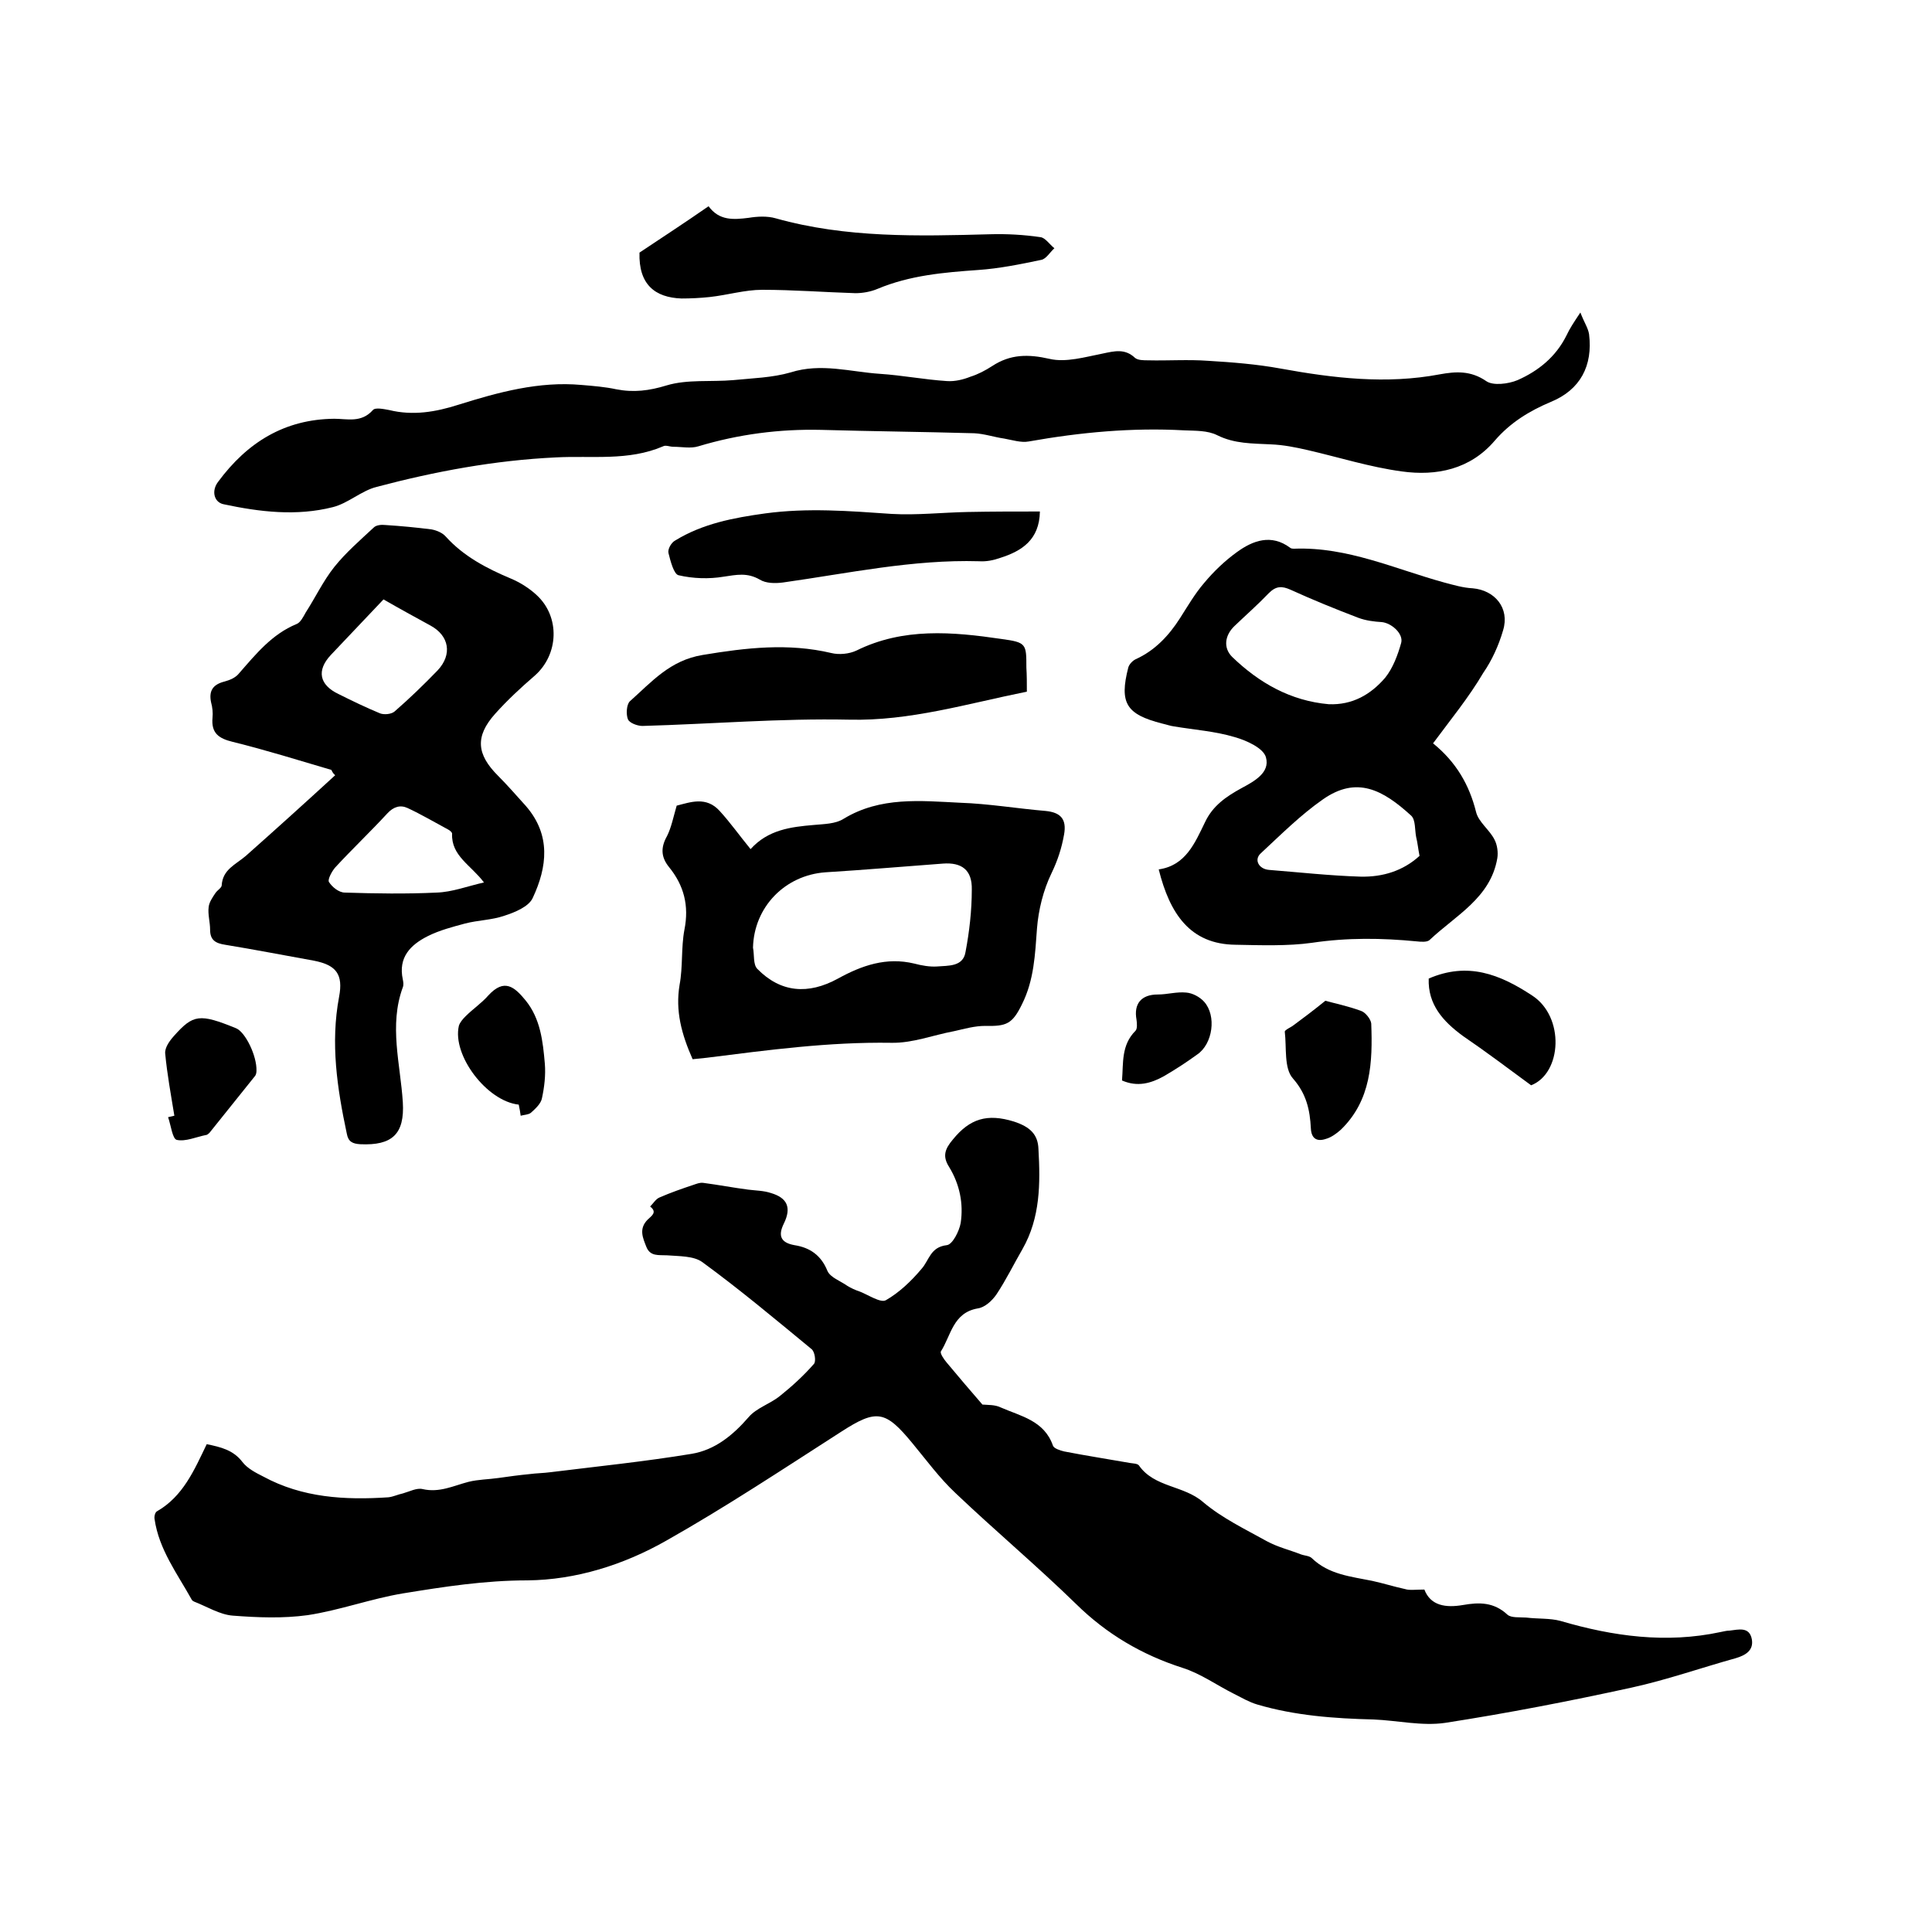
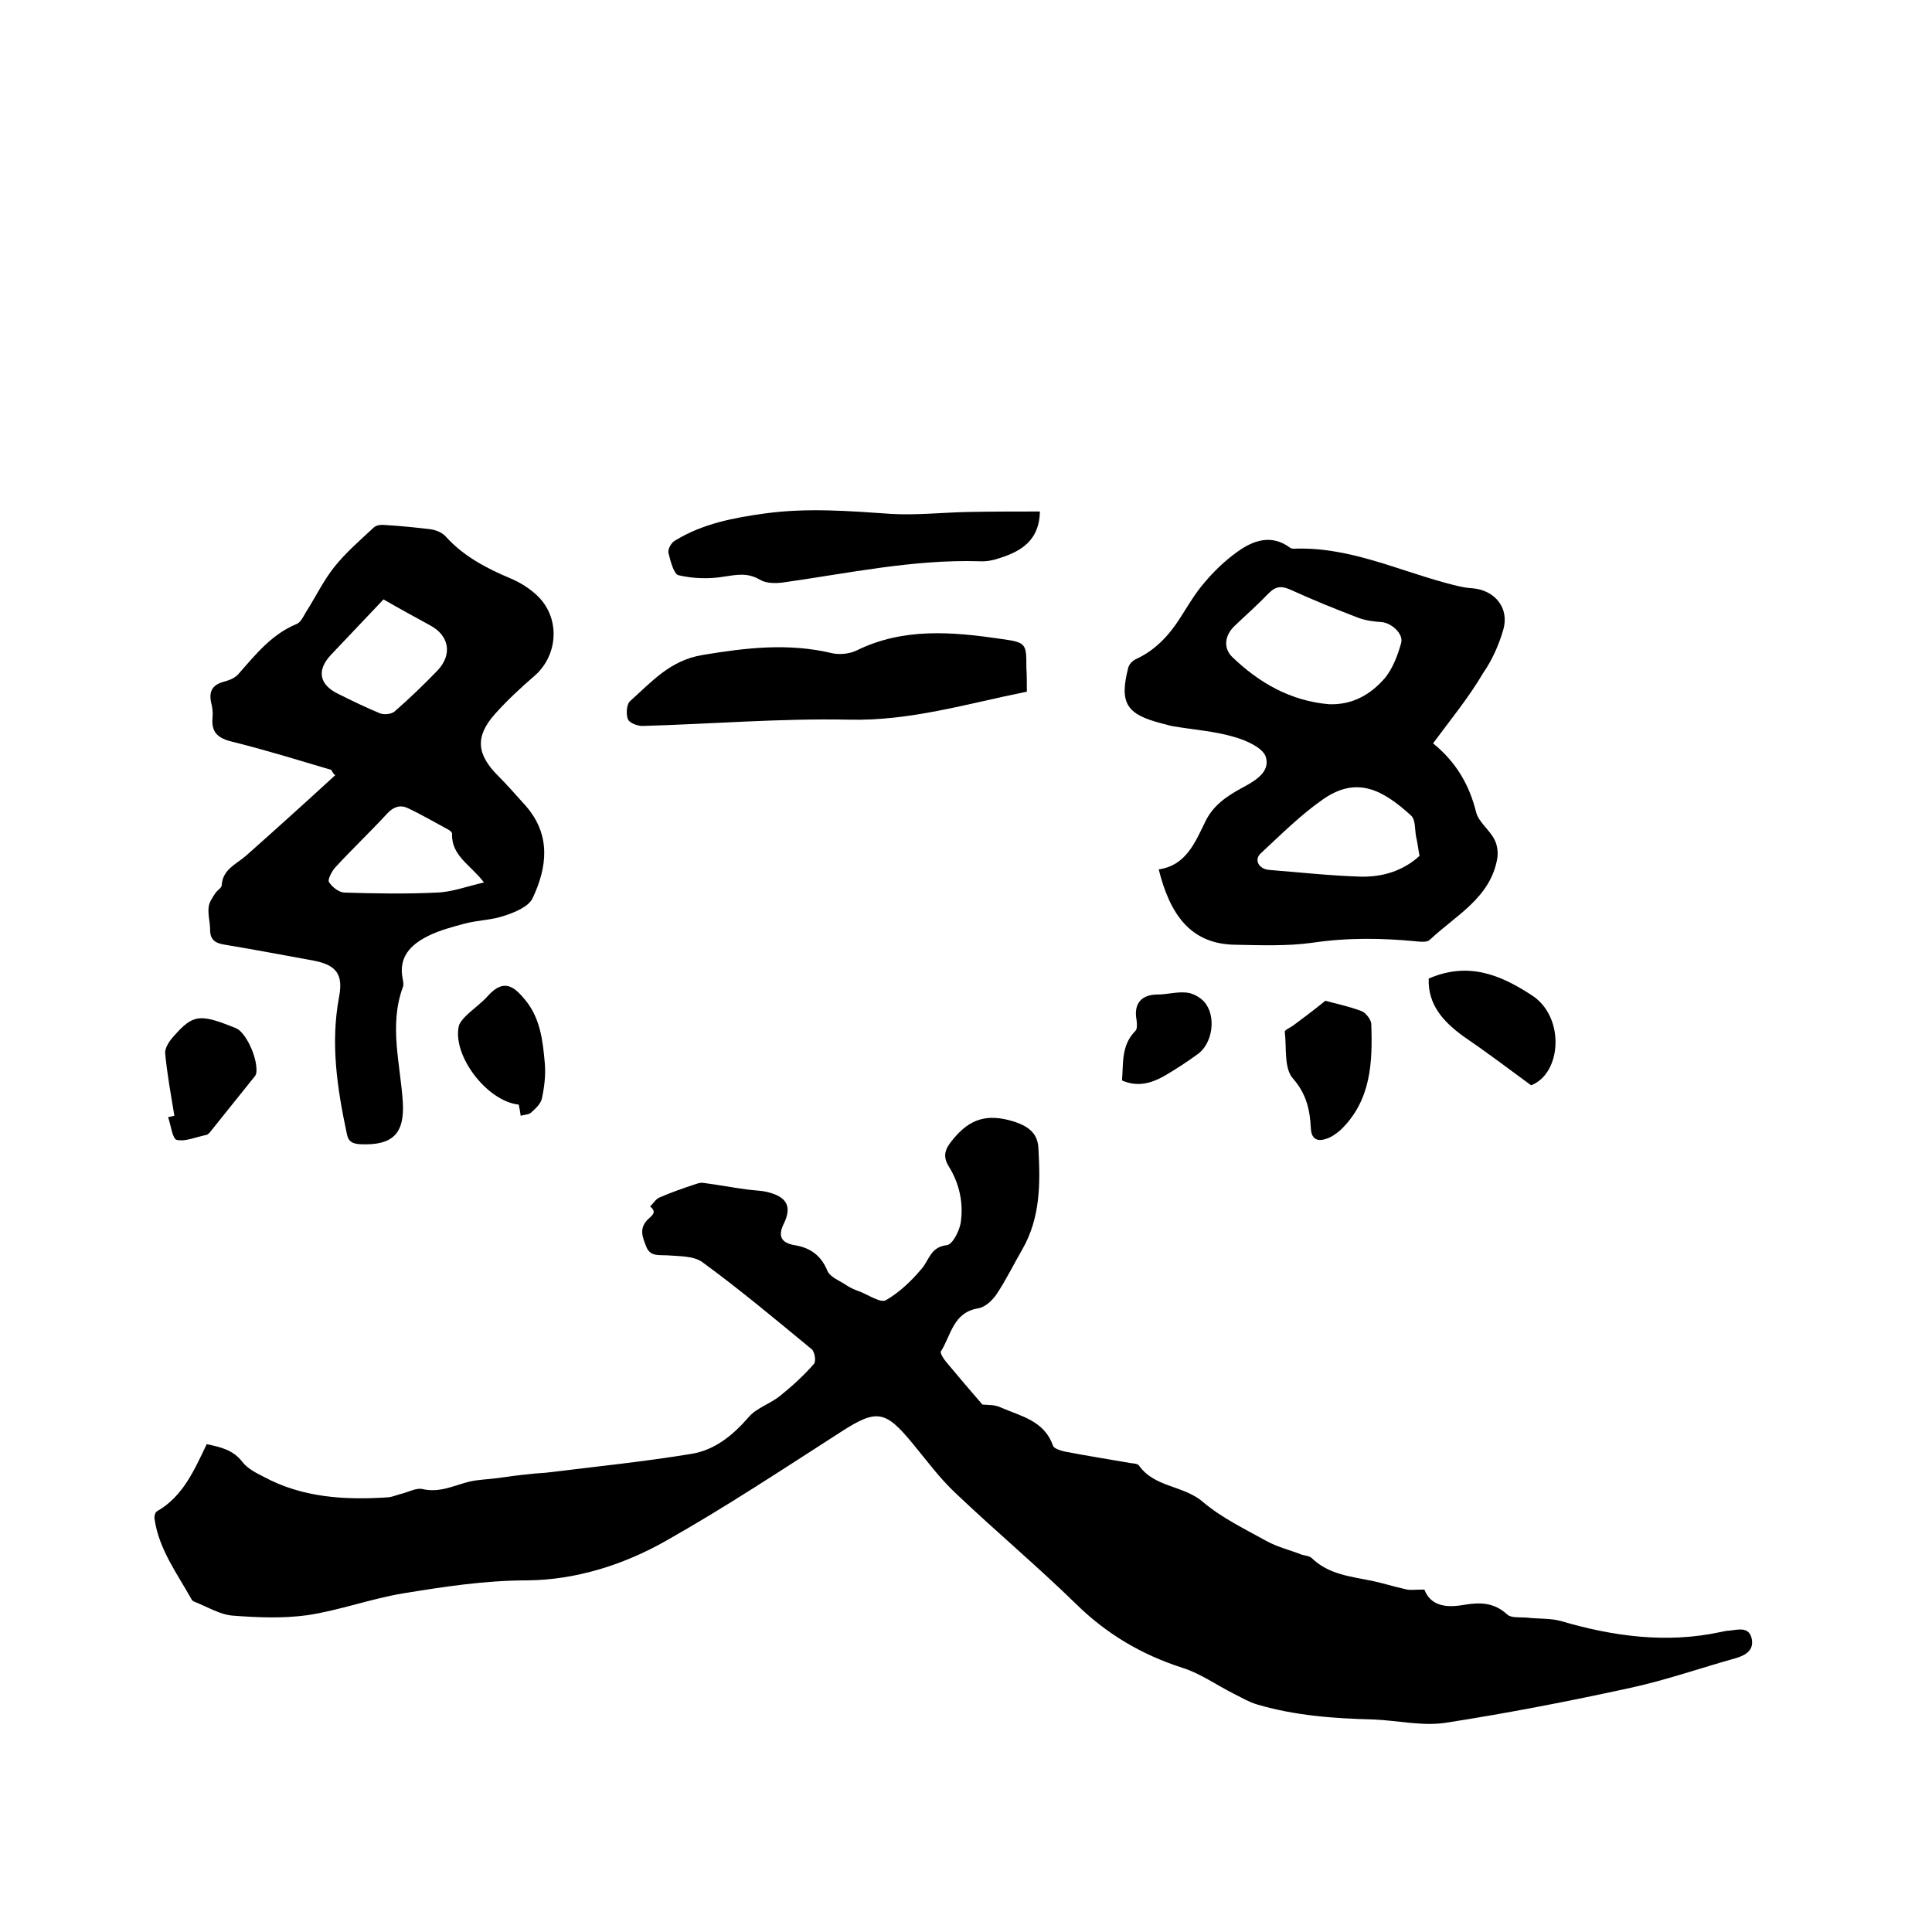
<svg xmlns="http://www.w3.org/2000/svg" enable-background="new 0 0 400 400" viewBox="0 0 400 400">
  <path d="m294.9 329.1c1.3 3.4 4.5 3.8 8 3.2 3.4-.6 6.4-.6 9.2 2 .8.7 2.5.5 3.9.6 2.4.3 4.9.1 7.1.7 10.9 3.2 21.9 4.7 33.1 2.3.6-.1 1.2-.3 1.9-.3 1.8-.2 4.1-.9 4.6 1.8.4 2.3-1.3 3.3-3.3 3.9-7.2 2-14.3 4.5-21.6 6.1-12.8 2.8-25.7 5.3-38.6 7.3-4.8.7-9.9-.5-14.8-.7-8.2-.2-16.3-.8-24.1-3.1-1.7-.5-3.2-1.4-4.8-2.2-3.6-1.8-6.9-4.2-10.7-5.4-8.4-2.7-15.7-7-22-13.2-8.1-7.9-16.8-15.2-25-23-3.3-3.1-6-6.8-8.9-10.3-5.6-6.8-7.4-7.1-14.7-2.4-12 7.7-23.9 15.6-36.3 22.6-8.8 5-18.7 8.1-28.7 8.2-8.8 0-17.2 1.3-25.8 2.7-6.6 1.1-13.1 3.5-19.7 4.5-5.1.7-10.3.5-15.5.1-2.7-.2-5.4-1.9-8-2.9-.2-.1-.4-.2-.5-.4-3-5.4-6.8-10.4-7.7-16.7-.1-.5.1-1.4.5-1.6 5.4-3.1 7.7-8.5 10.3-13.9 2.9.6 5.5 1.2 7.4 3.7 1 1.3 2.7 2.2 4.3 3 8.1 4.4 16.9 4.9 25.9 4.3 1-.1 2-.6 3-.8 1.4-.4 2.9-1.2 4.1-.9 3.5.8 6.4-.7 9.5-1.5 2-.5 4.1-.5 6.2-.8s4.3-.6 6.4-.8c1.5-.2 2.9-.2 4.4-.4 9.7-1.2 19.5-2.2 29.2-3.8 4.8-.8 8.5-3.8 11.8-7.6 1.6-1.9 4.4-2.7 6.5-4.4 2.5-2 4.9-4.2 7-6.6.5-.5.2-2.6-.5-3.1-7.4-6.1-14.8-12.3-22.6-18-1.8-1.3-4.8-1.2-7.3-1.4-1.7-.1-3.5.3-4.3-1.8-.7-1.8-1.6-3.7.3-5.6.7-.7 2.1-1.5.5-2.7.7-.7 1.2-1.6 2-1.9 2.3-1 4.6-1.8 7-2.6.6-.2 1.3-.5 2-.4 3.1.4 6.2 1 9.3 1.4 1.6.2 3.2.2 4.7.7 3.4 1 4.3 3 2.7 6.3-1.3 2.6-.6 4 2.2 4.5 3.2.5 5.5 2.1 6.8 5.3.6 1.4 2.7 2.1 4.1 3.1.8.5 1.7.9 2.6 1.2 1.8.7 4.3 2.4 5.4 1.8 2.8-1.6 5.3-4 7.4-6.5 1.6-1.8 1.8-4.5 5.2-4.9 1.2-.1 2.6-2.9 2.9-4.6.6-4-.2-8-2.4-11.6-1.4-2.2-.9-3.7.8-5.7 3.5-4.3 7.1-5.4 12.6-3.7 3.4 1.1 5 2.7 5.1 5.7.4 7.1.4 14.2-3.3 20.7-1.8 3.1-3.4 6.4-5.4 9.4-.9 1.3-2.4 2.7-3.9 2.9-5.1.9-5.5 5.6-7.6 8.9-.2.4.6 1.6 1.2 2.3 2.4 2.9 4.9 5.8 7.4 8.7 1.1.1 2.6 0 3.8.6 4.1 1.8 9 2.7 10.8 7.9.2.6 1.5 1 2.3 1.2 4.6.9 9.2 1.6 13.7 2.4.6.1 1.5.1 1.8.5 3.2 4.6 9.3 4.1 13.3 7.6 3.9 3.3 8.7 5.6 13.2 8.1 2.2 1.2 4.7 1.8 7 2.7.8.3 1.8.3 2.3.8 3.5 3.4 8.1 3.8 12.5 4.7 2.3.5 4.5 1.2 6.8 1.7.9.3 2.2.1 4 .1z" />
  <path d="m68.6 159.4c-6.8-2-13.5-4.1-20.4-5.8-2.9-.7-4.5-1.8-4.2-5 .1-1 0-2.1-.3-3.2-.5-2.4.4-3.7 2.8-4.3 1.1-.3 2.3-.8 3-1.7 3.5-4 6.8-8.1 11.9-10.2.8-.3 1.4-1.5 1.9-2.4 2-3.1 3.6-6.5 5.9-9.4 2.4-3 5.3-5.5 8.2-8.2.5-.5 1.6-.6 2.4-.5 3.2.2 6.3.5 9.5.9 1.1.2 2.3.7 3 1.5 3.7 4.1 8.5 6.6 13.5 8.7 1.9.8 3.8 2 5.3 3.4 4.9 4.5 4.6 12.3-.4 16.7-2.9 2.5-5.7 5.1-8.2 7.9-4.2 4.7-3.8 8.4.6 12.8 2 2 3.9 4.2 5.8 6.3 5.2 6 4.4 12.6 1.4 19-.8 1.8-3.7 3-5.9 3.7-2.6.9-5.4.9-8.1 1.6-2.6.7-5.3 1.4-7.7 2.6-3.6 1.8-6.2 4.4-5.2 9 .1.5.2 1.1 0 1.6-2.9 7.9-.5 15.9 0 23.8.4 6.6-2.2 9-8.8 8.7-1.6-.1-2.5-.5-2.8-2.2-2-9.4-3.4-18.7-1.6-28.3.9-4.7-.6-6.6-5.2-7.5-6.1-1.1-12.3-2.3-18.4-3.3-1.9-.3-3.1-.9-3.1-3.1 0-1.6-.5-3.2-.3-4.7.1-1 .8-2 1.4-2.9.4-.6 1.3-1.1 1.3-1.6.2-3.3 2.9-4.3 5-6.1 6.2-5.5 12.4-11.1 18.5-16.7-.4-.3-.6-.7-.8-1.1zm10.8-35.3c-3.5 3.7-7.2 7.6-10.9 11.5-3 3.2-2.4 6.2 1.6 8.1 2.8 1.4 5.7 2.8 8.6 4 .8.3 2.3.2 3-.4 3.1-2.7 6.1-5.6 8.9-8.5 3.1-3.3 2.4-7.2-1.5-9.3-3.3-1.8-6.4-3.5-9.7-5.4zm20.8 58.6c-2.7-3.6-6.8-5.5-6.6-10.1 0-.3-.5-.7-.9-.9-2.8-1.5-5.5-3.1-8.3-4.4-1.5-.7-2.9-.3-4.2 1.1-3.5 3.8-7.3 7.4-10.8 11.2-.7.8-1.6 2.5-1.3 3 .7 1.1 2.1 2.2 3.3 2.2 6.3.2 12.7.3 19 0 3.2-.1 6.3-1.3 9.8-2.1z" />
-   <path d="m327.2 64.7c.8 2.1 1.6 3.2 1.8 4.5.8 6.5-1.8 11.5-7.9 14-4.5 1.9-8.4 4.3-11.6 8-5.1 6-12.1 7.4-19.3 6.4-6.6-.9-12.9-2.9-19.4-4.4-2.6-.6-5.1-1.1-7.7-1.2-3.8-.2-7.5-.1-11.1-1.9-2-1-4.5-.9-6.8-1-10.8-.6-21.5.4-32.2 2.3-1.6.3-3.4-.3-5.1-.6-2.1-.3-4.1-1-6.2-1.1-10.6-.3-21.1-.4-31.7-.7-8.6-.2-17.1.9-25.4 3.4-1.6.5-3.4.1-5.2.1-.7 0-1.6-.4-2.1-.1-7.2 3.1-14.8 1.9-22.2 2.3-12.7.6-25 2.9-37.1 6.1-3.2.8-5.9 3.4-9.1 4.2-7.5 1.9-15.1 1-22.6-.6-2-.4-2.6-2.8-1.1-4.7 6-8.1 13.7-12.9 24-13 2.7 0 5.6.9 8-1.8.5-.6 2.3-.2 3.4 0 4.9 1.2 9.6.4 14.3-1.1 8.3-2.6 16.7-4.9 25.5-4.1 2.4.2 4.9.4 7.2.9 3.6.7 6.8.3 10.4-.8 4.3-1.3 9.2-.7 13.8-1.1 4-.4 8.1-.5 11.9-1.6 6.3-2 12.4-.1 18.5.3 4.6.3 9.2 1.2 13.9 1.5 1.6.1 3.3-.3 4.8-.9 1.6-.5 3.1-1.3 4.5-2.2 3.8-2.5 7.5-2.5 11.9-1.5 3.4.8 7.4-.4 11-1.1 2.4-.5 4.6-1.1 6.7.9.6.5 1.8.5 2.7.5 4.1.1 8.3-.2 12.4.1 5 .3 10.1.7 15 1.6 11 2 21.9 3.3 33 1.2 3.3-.6 6.4-.8 9.6 1.4 1.4 1 4.6.6 6.5-.2 4.3-1.9 7.9-4.8 10.1-9.2.7-1.5 1.5-2.7 2.9-4.8z" />
  <path d="m296.7 153.9c4.8 3.9 7.5 8.6 8.9 14.2.5 2.1 2.8 3.7 3.8 5.7.6 1.1.8 2.7.6 3.9-1.4 8.2-8.6 11.8-14 16.9-.5.5-1.8.4-2.7.3-7.2-.7-14.3-.8-21.7.3-5 .7-10.6.5-15.8.4-9.4-.1-13.6-6.4-15.9-15.6 5.6-.8 7.5-5.5 9.6-9.8 1.6-3.4 4.4-5.3 7.5-7 2.6-1.4 6-3.2 5.1-6.4-.5-1.9-4-3.5-6.5-4.2-4-1.2-8.3-1.5-12.5-2.2-.8-.1-1.6-.4-2.5-.6-7.4-1.9-8.9-4.2-7-11.6.2-.7.9-1.4 1.5-1.7 4-1.8 6.9-4.9 9.2-8.5 1.6-2.5 3.1-5.1 5-7.3 2-2.4 4.3-4.6 6.8-6.4 3.3-2.4 7.1-3.8 11-.9.2.2.6.2.9.2 11-.4 20.8 4.2 31 7 1.9.5 3.9 1.1 5.9 1.2 4.6.4 7.7 4.1 6.3 8.7-.9 3.1-2.3 6.2-4.1 8.8-3 5.1-6.7 9.6-10.4 14.6zm-21.6-8.1c4.9.2 8.7-2 11.7-5.5 1.6-2 2.6-4.7 3.3-7.2.5-1.9-2-4.1-4-4.3-1.6-.1-3.3-.3-4.9-.9-4.7-1.8-9.4-3.7-14-5.8-1.8-.8-3-.8-4.5.7-2.3 2.4-4.7 4.5-7.1 6.8-2 1.9-2.4 4.5-.5 6.4 5.6 5.4 12.1 9.1 20 9.8zm18.8 31.4c-.3-1.5-.4-2.7-.7-3.9-.3-1.5-.1-3.5-1-4.4-5.9-5.4-11.3-8.3-18.3-3.4-4.6 3.2-8.7 7.3-12.9 11.2-1.4 1.3-.4 3.2 1.7 3.4 6.3.5 12.6 1.2 19 1.4 4.6.1 8.8-1.2 12.2-4.3z" />
-   <path d="m143.4 219.3c-2.3-5.2-3.6-10-2.7-15.4.7-3.7.3-7.7 1-11.4 1-5-.1-9.2-3.2-13-1.7-2.1-1.7-4.1-.4-6.4.9-1.8 1.3-3.9 2-6.3 2.8-.7 6.1-2 8.9 1.1 2.2 2.4 4.1 5.1 6.4 7.9 3.6-4 8.3-4.6 13.1-5 2.1-.2 4.5-.2 6.2-1.3 7.6-4.6 15.9-3.7 24.1-3.3 5.9.2 11.8 1.2 17.7 1.7 3 .3 4.4 1.6 3.8 4.9-.5 2.8-1.3 5.3-2.6 8-1.7 3.5-2.7 7.6-3 11.4-.4 5.4-.6 10.7-3.1 15.7-2 4.1-3.2 4.6-7.6 4.5-2.2 0-4.3.6-6.5 1.1-4.3.8-8.6 2.5-13 2.4-12.9-.2-25.5 1.5-38.2 3.1-1 .1-1.9.2-2.9.3zm12.5-23.1c.3 1.5 0 3.5.9 4.4 4.8 4.9 10.5 5.4 16.7 2 4.9-2.7 10-4.5 15.8-3.1 1.5.4 3.2.7 4.7.6 2.3-.2 5.4.1 5.9-3 .8-4.2 1.3-8.6 1.3-12.9.1-4.1-2.1-5.7-6-5.4-8.1.6-16.2 1.3-24.3 1.8-8.4.6-14.8 7.2-15 15.6z" />
  <path d="m212.6 143.2c-12.4 2.5-24.2 6.1-36.8 5.8-14.2-.3-28.5.9-42.8 1.3-1 0-2.7-.6-3-1.4-.4-1-.3-3 .4-3.7 4.5-4 8.3-8.5 15.1-9.6 9-1.5 17.7-2.5 26.6-.4 1.6.4 3.7.2 5.2-.5 9.7-4.8 19.9-3.9 30.1-2.4 5.1.7 5.1 1 5.1 5.9.1 1.6.1 3.2.1 5z" />
-   <path d="m132.4 52.3c4.5-3 9.4-6.2 14.3-9.6 2.2 3 5.1 2.8 8.3 2.4 1.8-.3 3.9-.4 5.6.1 14.6 4.1 29.5 3.7 44.4 3.3 3.5-.1 7 .1 10.4.6 1 .1 1.9 1.5 2.9 2.3-.9.8-1.7 2.2-2.7 2.4-4.3.9-8.7 1.8-13.1 2.1-7.1.5-14.1 1.1-20.8 3.9-1.4.6-3.1.9-4.6.9-6.4-.2-12.9-.7-19.3-.7-3.6 0-7.2 1.1-10.9 1.5-1.9.2-3.9.3-5.8.3-5.5-.2-8.9-2.9-8.7-9.5z" />
  <path d="m215.3 105.9c-.1 5.9-3.8 8.2-8.2 9.6-1.4.5-2.9.8-4.4.7-13.7-.4-27.1 2.5-40.6 4.4-1.6.2-3.5.2-4.8-.6-2.6-1.5-4.8-1-7.5-.6-3 .5-6.3.4-9.3-.3-1-.2-1.7-3-2.1-4.6-.2-.8.6-2.2 1.4-2.6 5.7-3.5 12.1-4.7 18.6-5.6 8.8-1.2 17.5-.5 26.2.1 5.2.3 10.5-.3 15.8-.4 5-.1 9.9-.1 14.9-.1z" />
  <path d="m295.8 202.6c8.1-3.5 14.7-.9 21.4 3.5 6.8 4.4 6.2 16.1-.2 18.6-4.9-3.6-9.4-7-14.1-10.2-4.1-3-7.3-6.5-7.1-11.9z" />
  <path d="m274.4 207.2c1.8.5 4.7 1.1 7.4 2.1.9.3 2 1.7 2.1 2.6.3 8 0 15.9-6.3 22-.9.8-2 1.6-3.1 1.9-1.8.6-3 0-3.1-2.2-.2-3.8-.9-7.1-3.7-10.3-1.9-2.1-1.3-6.4-1.7-9.7 0-.4 1.3-.9 1.9-1.4 1.9-1.4 3.9-2.9 6.5-5z" />
  <path d="m36.1 231c-.7-4.3-1.5-8.6-1.9-12.9-.1-1.2.9-2.6 1.8-3.6 4-4.5 5.3-4.7 12.9-1.6 1.9.8 4.3 5.7 4.2 8.8 0 .4-.1.9-.4 1.2-3.1 3.9-6.2 7.7-9.3 11.6-.2.2-.5.5-.8.5-2 .4-4.2 1.4-6 1-.9-.2-1.2-3-1.8-4.7.5-.1.9-.2 1.3-.3z" />
  <path d="m107.4 228.7c-6.6-.7-13.8-10.2-12.4-16.3.2-.7.8-1.4 1.4-2 1.5-1.5 3.3-2.7 4.7-4.3 3.3-3.6 5.4-1.8 7.7 1 3.1 3.8 3.6 8.5 4 13.1.2 2.4-.1 4.9-.6 7.2-.2 1.1-1.4 2.2-2.3 3-.5.4-1.4.4-2.1.6-.1-.7-.2-1.4-.4-2.3z" />
  <path d="m232.3 223.7c.3-3.6-.2-7.3 2.8-10.3.4-.4.3-1.6.2-2.3-.6-3.3 1-5.2 4.4-5.2 2 0 3.9-.6 5.9-.4 1.3.1 2.8.9 3.7 1.9 2.6 2.9 1.8 8.7-1.4 10.9-2.2 1.6-4.5 3.1-6.9 4.5-2.7 1.5-5.5 2.3-8.7.9z" />
</svg>